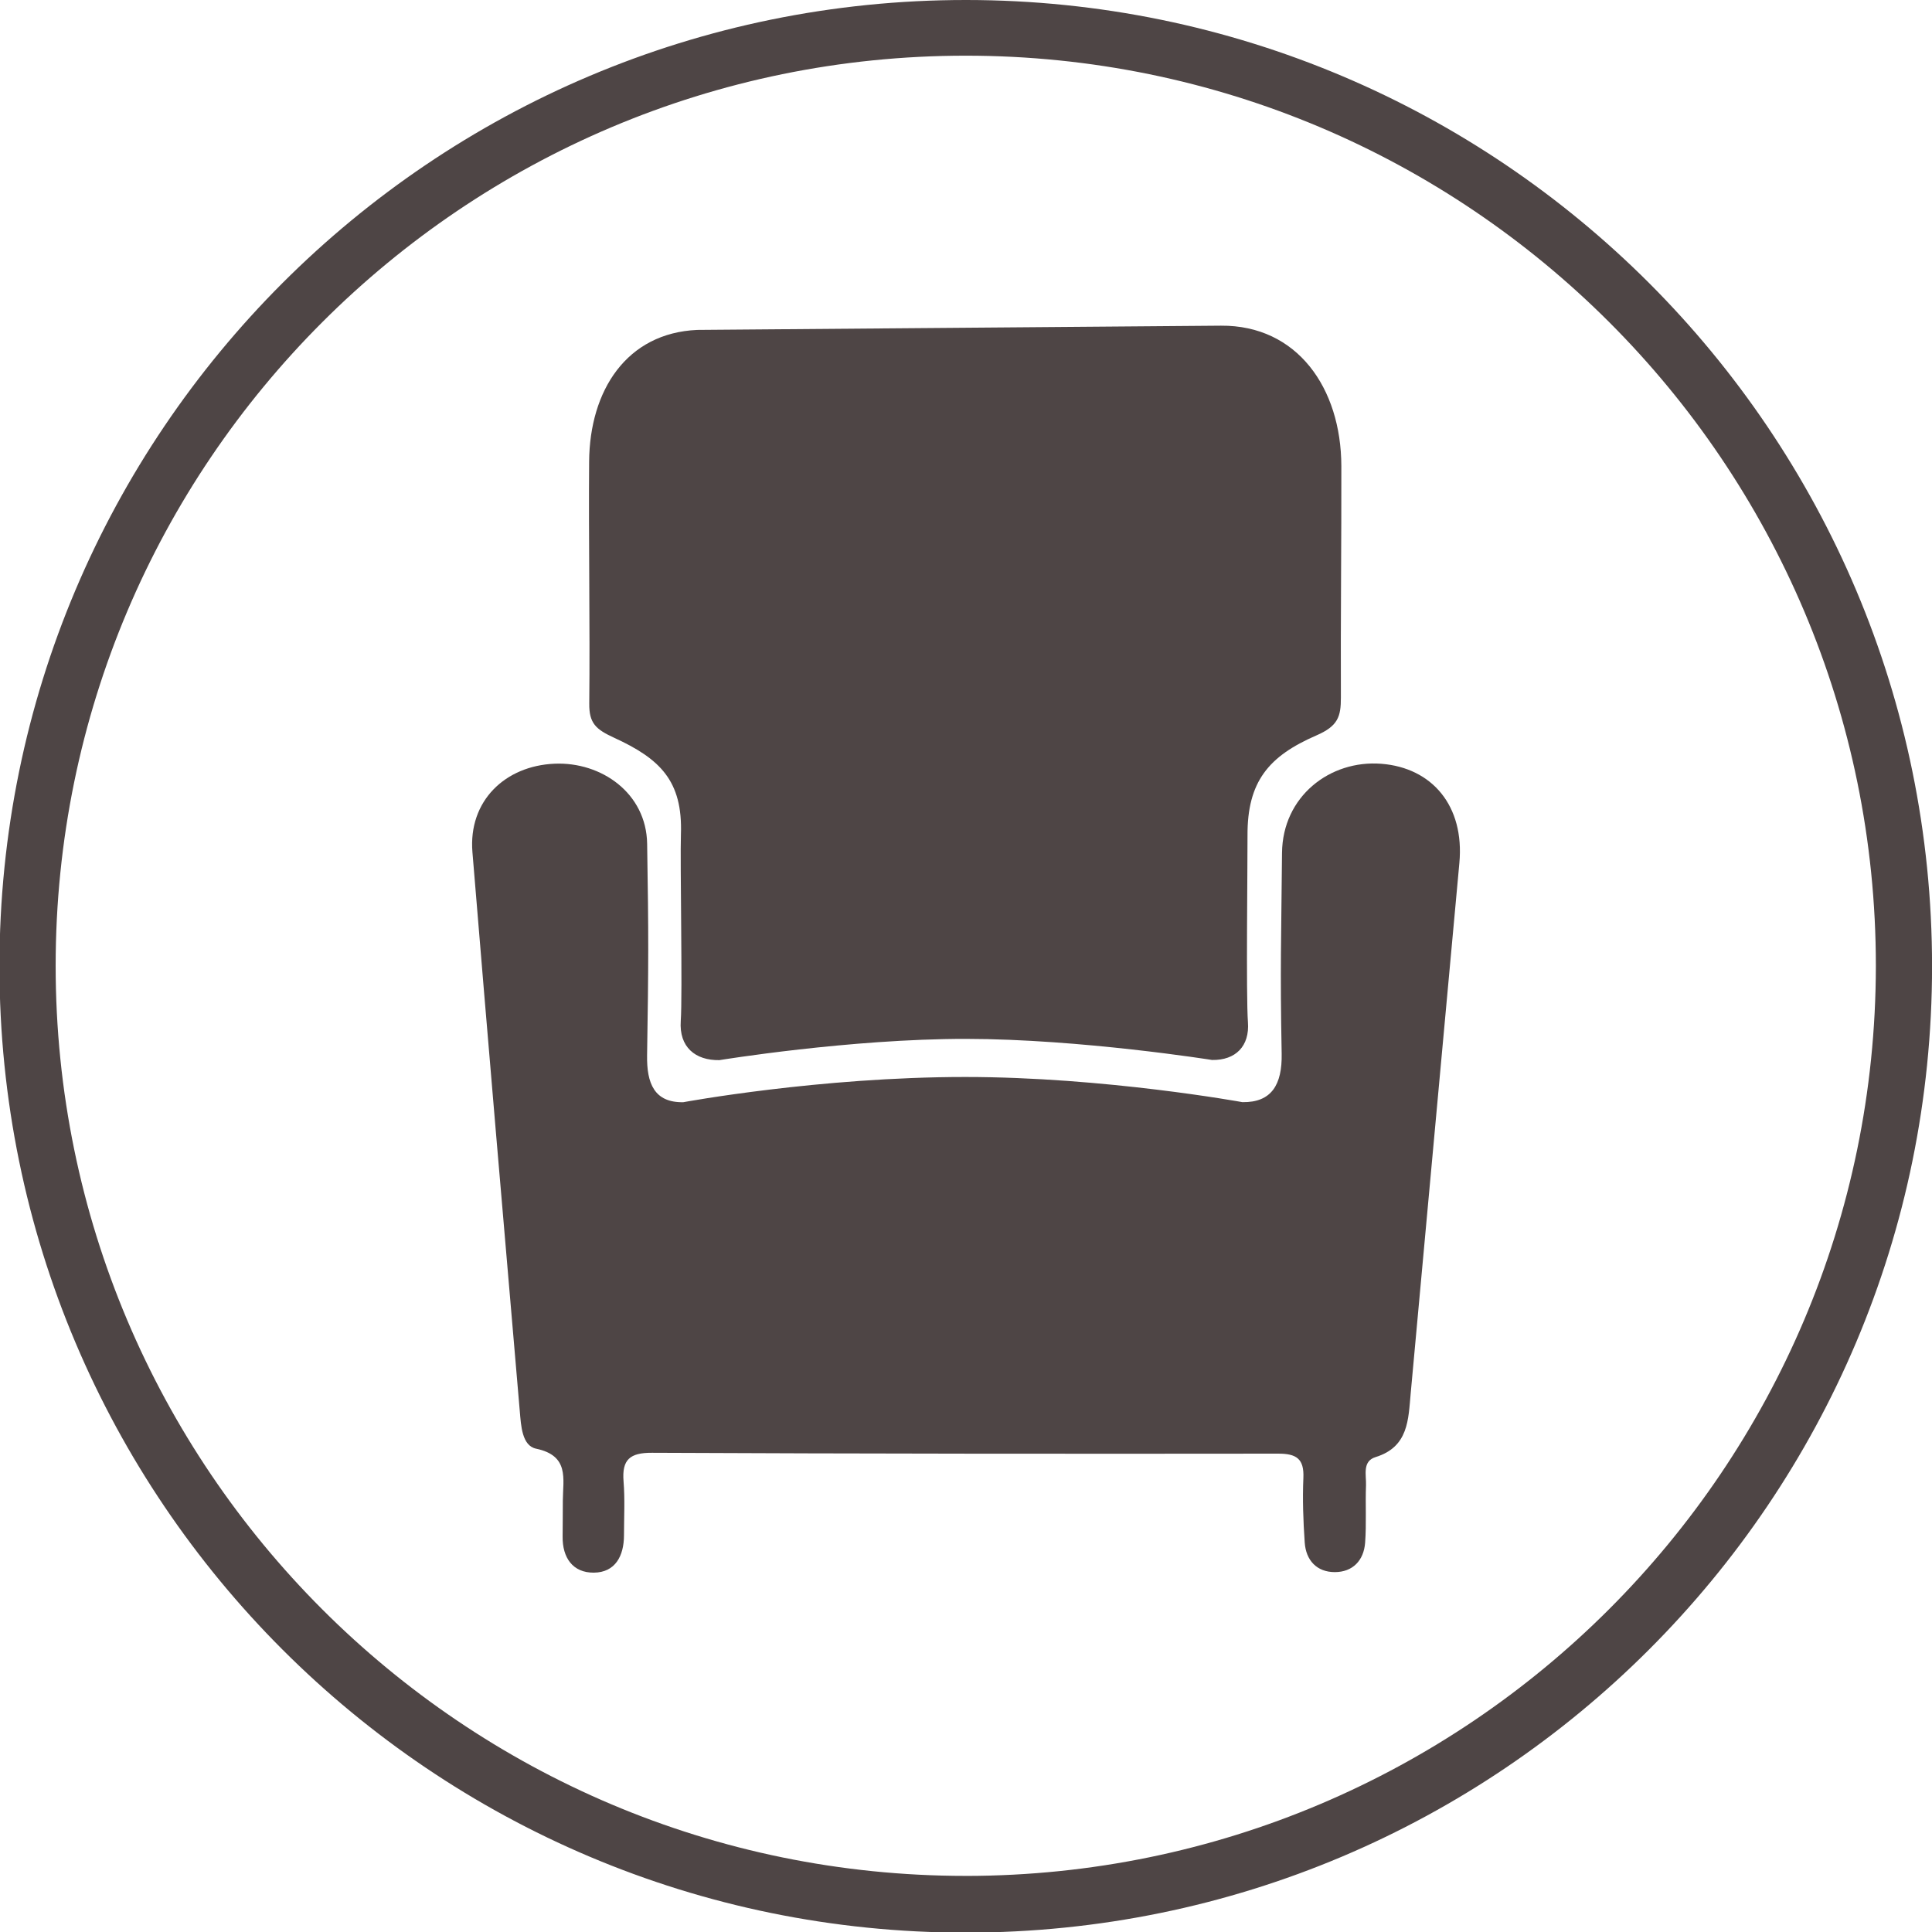
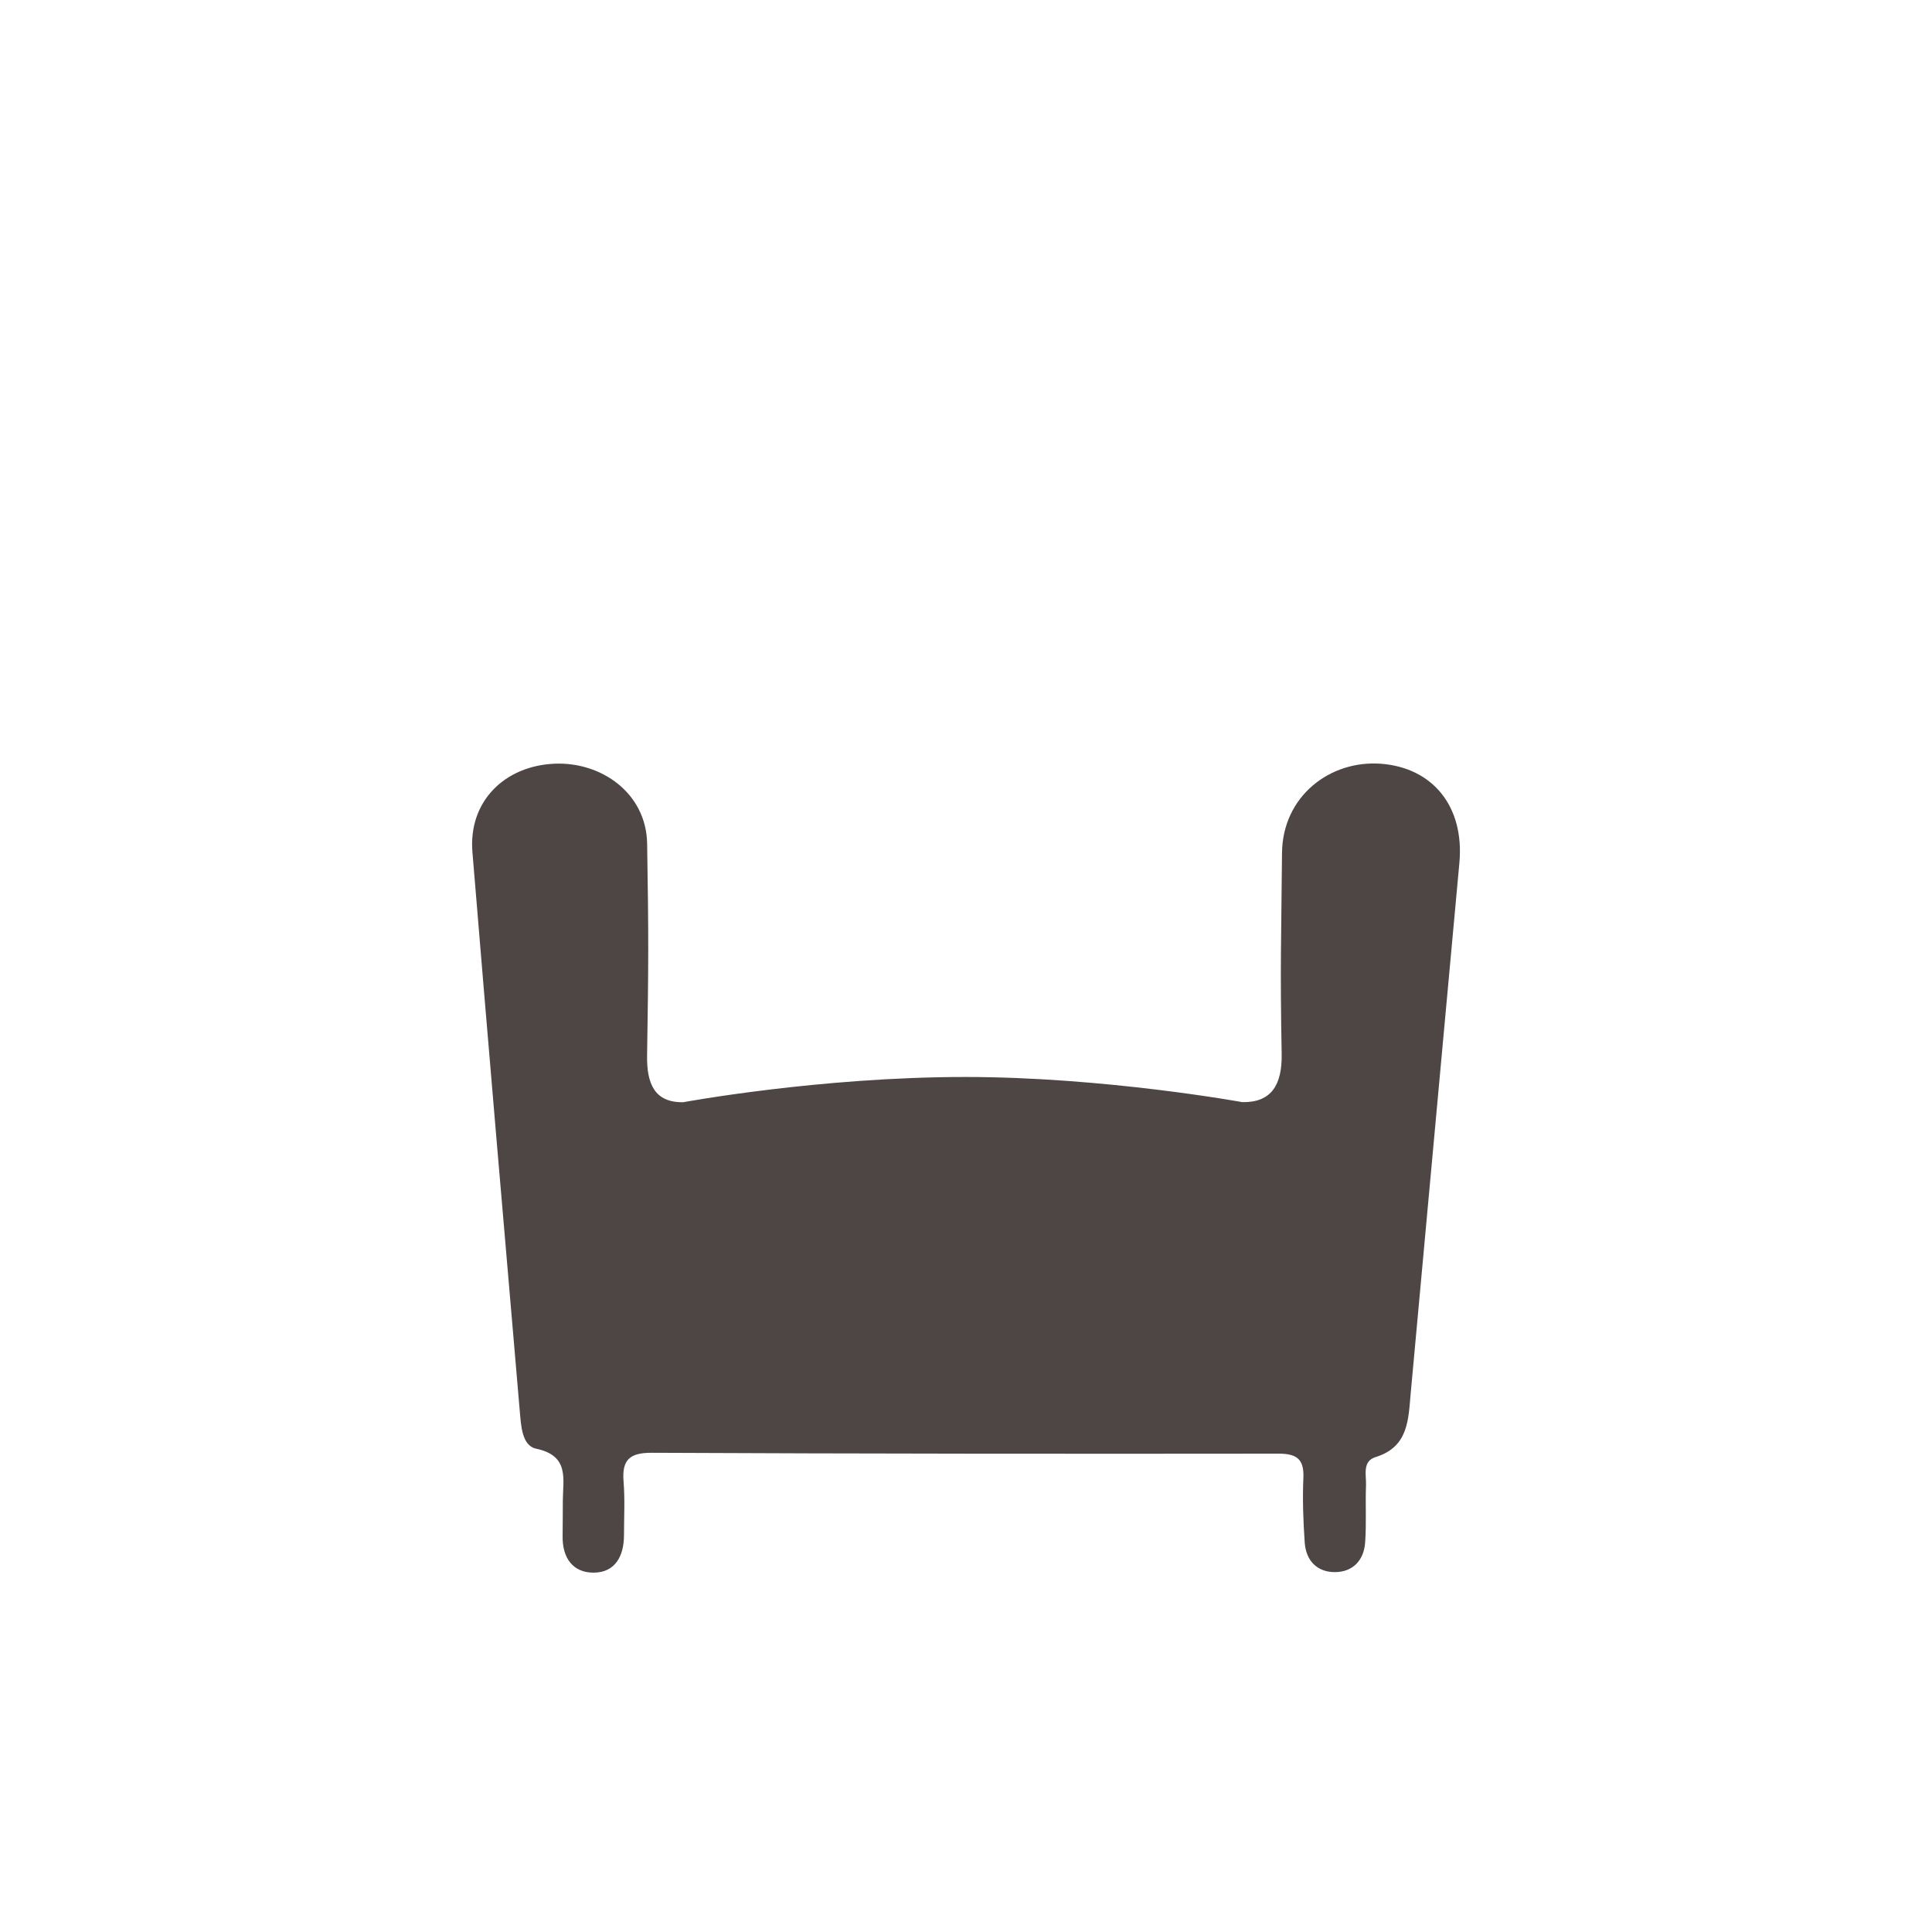
<svg xmlns="http://www.w3.org/2000/svg" id="Layer_1" data-name="Layer 1" width="72" height="72" viewBox="0 0 72 72">
  <defs>
    <clipPath id="clippath">
-       <rect y="0" width="72" height="72" style="fill: none;" />
-     </clipPath>
+       </clipPath>
  </defs>
  <g style="clip-path: url(#clippath);">
    <path d="M36.011,0h-.02C16.103,0-.02,16.125-.02,36.012s16.123,36.011,36.011,36.011,36.011-16.124,36.011-36.011S55.892.014,36.014,0h-.002ZM36.011,69.909h-.02c-18.731,0-33.917-15.185-33.917-33.917S17.26,2.075,35.991,2.075s33.917,15.185,33.917,33.917v.022c-.025,18.711-15.185,33.872-33.894,33.896l-.002-.002Z" style="fill: #4e4545;" />
  </g>
  <g>
-     <path d="M45.177,39.502c.867.013,1.398-.511,1.33-1.412-.073-.978-.011-5.968-.016-6.951-.01-2.014.79-2.961,2.567-3.732.801-.348.916-.694.913-1.416-.013-2.681.023-5.938.017-8.619-.006-2.921-1.653-5.255-4.484-5.235l-19.518.158c-2.64.115-4.01,2.26-4.031,4.903-.023,2.815.035,6.206.005,9.021-.008.738.248.962.923,1.273,1.703.782,2.564,1.595,2.493,3.603-.035.982.063,5.972-.006,6.95-.068.979.544,1.477,1.44,1.463,0,0,4.861-.796,9.19-.792,4.272.004,9.177.787,9.177.787Z" style="fill: #4e4545;" />
-     <path d="M46.302,41.074c1.085.017,1.483-.654,1.462-1.8-.061-3.306-.016-4.178.013-7.485.018-2.11,1.787-3.475,3.703-3.325,1.885.148,3.104,1.562,2.906,3.702-.608,6.584-1.206,13.169-1.813,19.754-.09.976-.076,2.001-1.308,2.381-.505.156-.344.669-.358,1.047-.027.714.02,1.432-.033,2.144-.049.663-.465,1.097-1.132,1.096-.668-.001-1.073-.437-1.119-1.102-.055-.802-.085-1.61-.05-2.411.031-.718-.265-.903-.945-.902-7.776.009-15.553.004-23.329-.032-.822-.004-1.127.251-1.061,1.066.054.666.017,1.34.016,2.01-.001.768-.325,1.385-1.125,1.391-.78.006-1.173-.553-1.162-1.35.006-.447.005-.894.008-1.341.006-.811.248-1.668-.997-1.929-.527-.111-.561-.862-.607-1.396-.596-6.944-1.194-13.888-1.765-20.834-.157-1.908,1.217-3.219,3.062-3.297,1.749-.074,3.419,1.101,3.449,2.982.056,3.44.053,4.447-.002,7.887-.017,1.039.266,1.766,1.35,1.746,0,0,5.074-.94,10.504-.94,5.191,0,10.332.938,10.332.938Z" style="fill: #4e4545;" />
+     <path d="M46.302,41.074c1.085.017,1.483-.654,1.462-1.8-.061-3.306-.016-4.178.013-7.485.018-2.11,1.787-3.475,3.703-3.325,1.885.148,3.104,1.562,2.906,3.702-.608,6.584-1.206,13.169-1.813,19.754-.09.976-.076,2.001-1.308,2.381-.505.156-.344.669-.358,1.047-.027.714.02,1.432-.033,2.144-.049.663-.465,1.097-1.132,1.096-.668-.001-1.073-.437-1.119-1.102-.055-.802-.085-1.61-.05-2.411.031-.718-.265-.903-.945-.902-7.776.009-15.553.004-23.329-.032-.822-.004-1.127.251-1.061,1.066.054.666.017,1.34.016,2.01-.001.768-.325,1.385-1.125,1.391-.78.006-1.173-.553-1.162-1.35.006-.447.005-.894.008-1.341.006-.811.248-1.668-.997-1.929-.527-.111-.561-.862-.607-1.396-.596-6.944-1.194-13.888-1.765-20.834-.157-1.908,1.217-3.219,3.062-3.297,1.749-.074,3.419,1.101,3.449,2.982.056,3.44.053,4.447-.002,7.887-.017,1.039.266,1.766,1.35,1.746,0,0,5.074-.94,10.504-.94,5.191,0,10.332.938,10.332.938" style="fill: #4e4545;" />
  </g>
</svg>